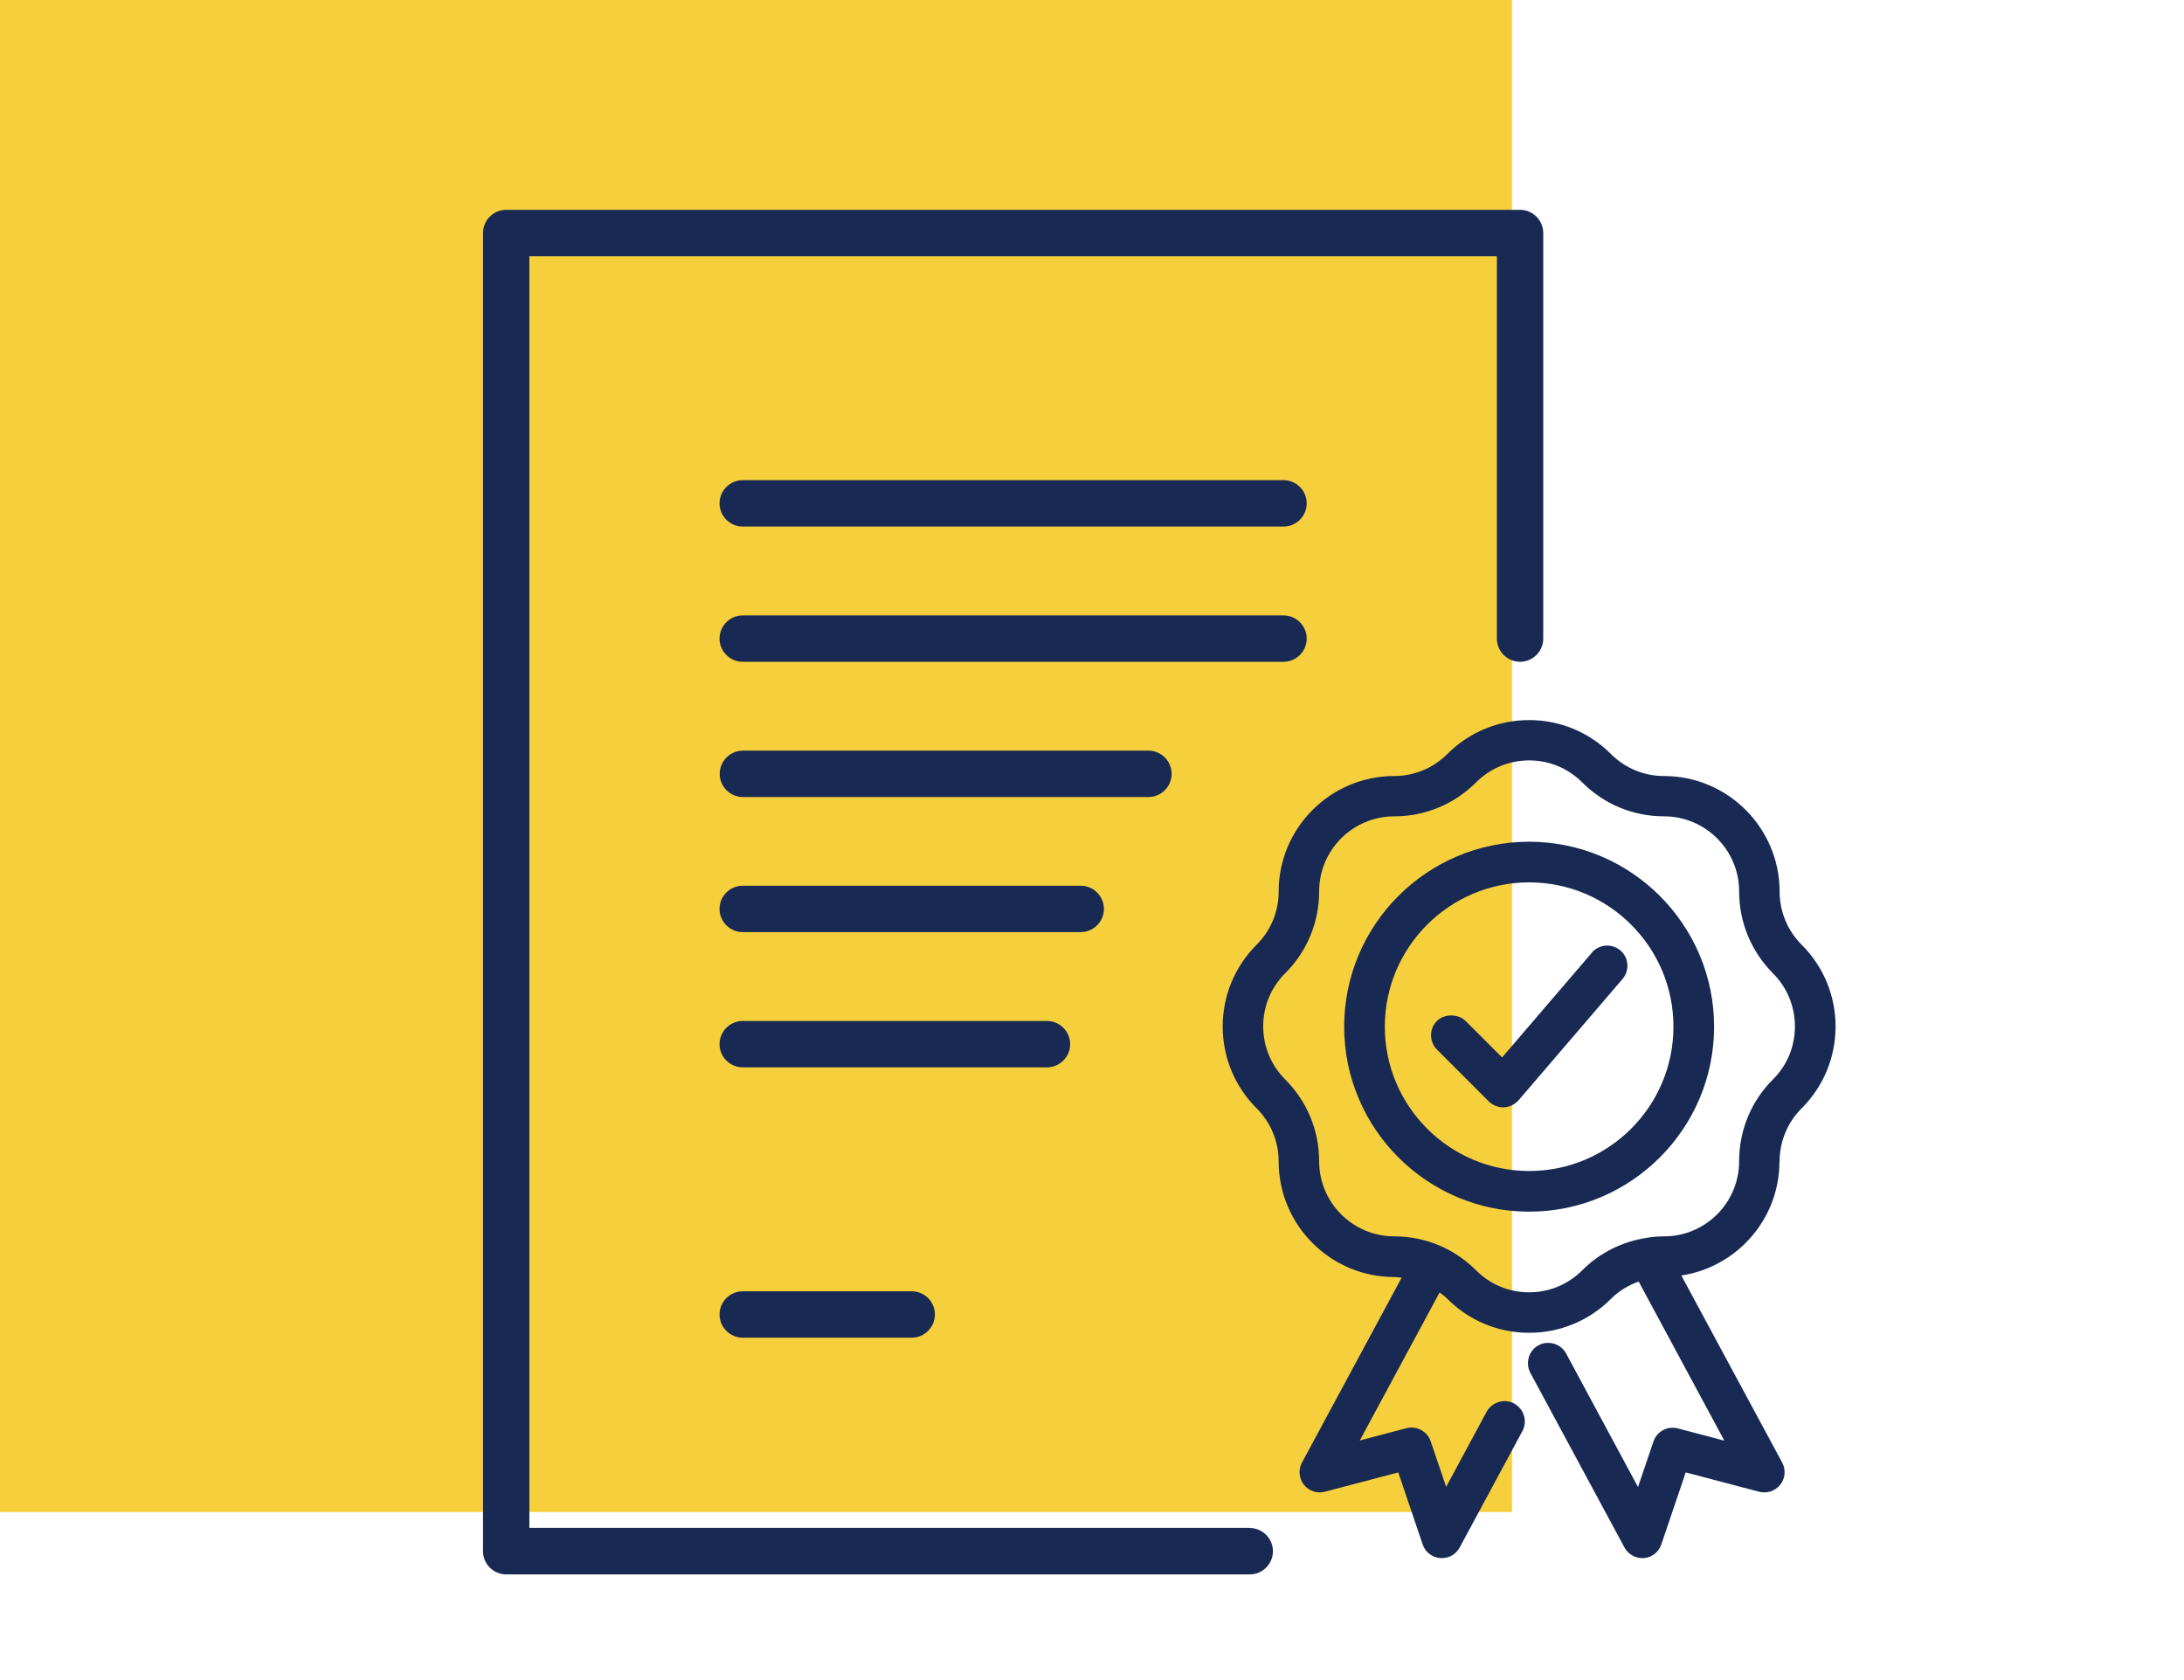
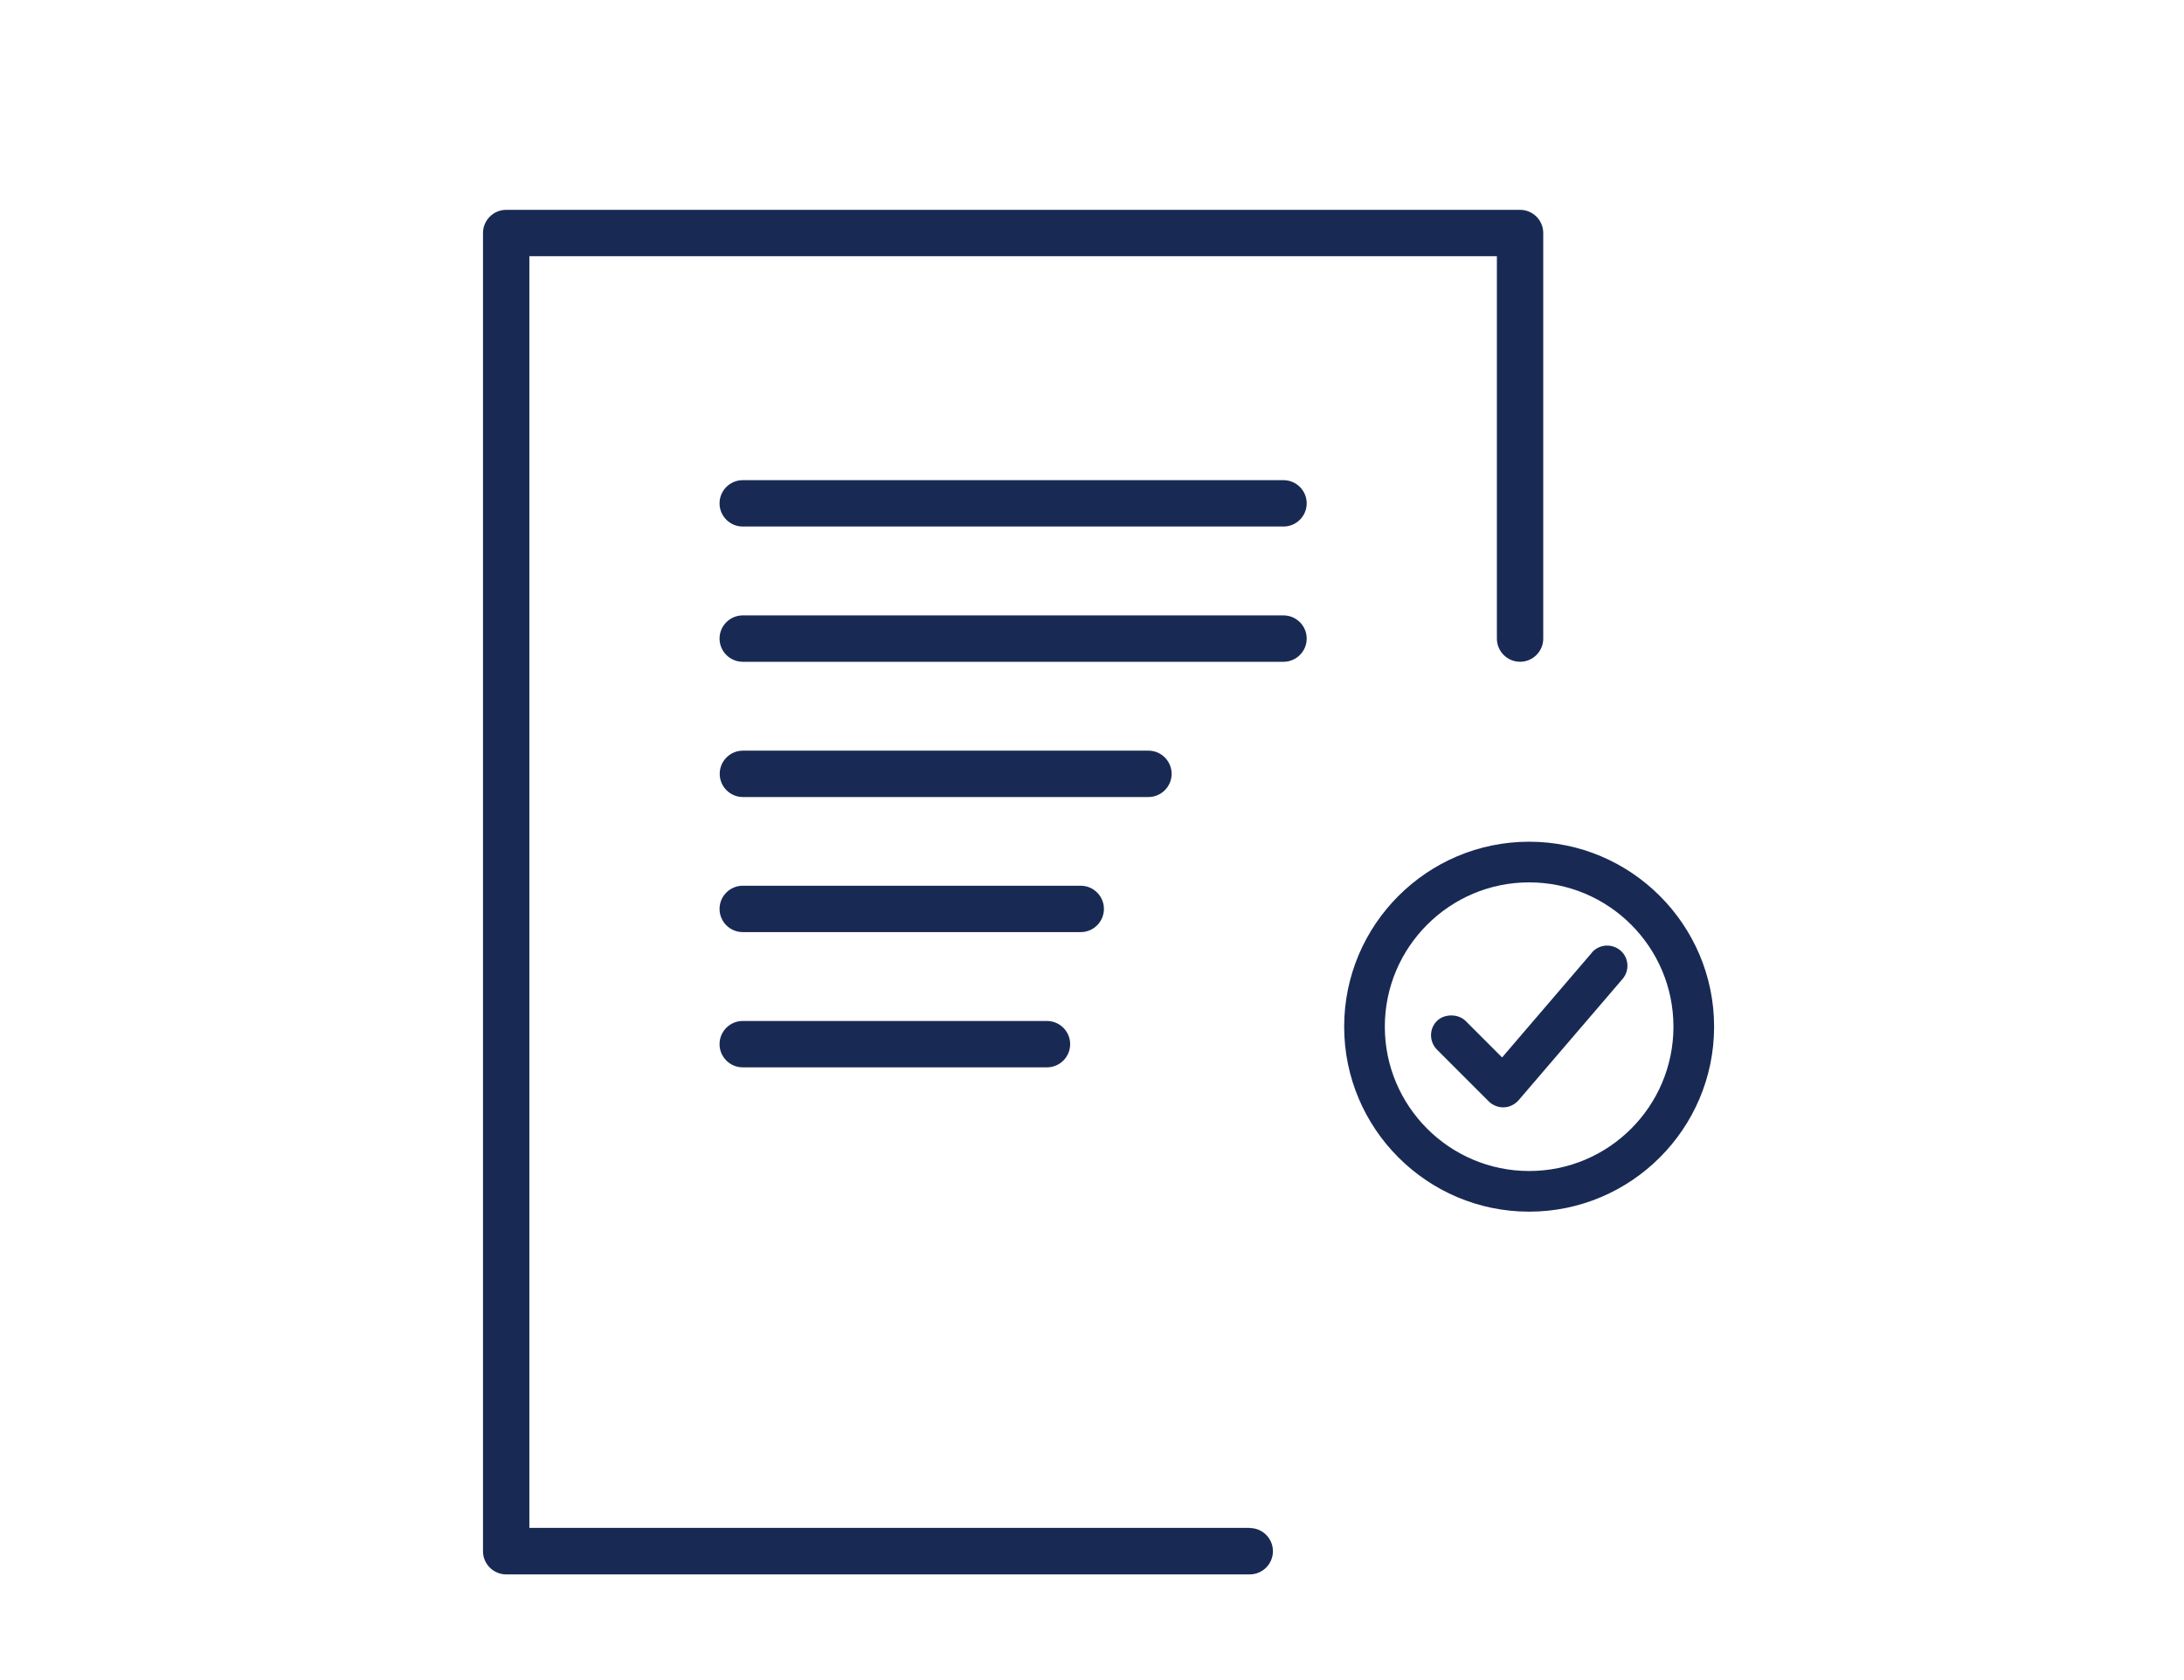
<svg xmlns="http://www.w3.org/2000/svg" id="a" width="130" height="100" viewBox="0 0 130 100">
  <defs>
    <style>.c{fill:#f6cf3d;}.d{fill:#182a54;}</style>
  </defs>
-   <rect class="c" width="90" height="90" />
  <g>
    <path class="d" d="M94.75,56.71l-5.34,6.23-2.17-2.17c-.44-.44-1.27-.44-1.71,0-.23,.23-.35,.53-.35,.85s.13,.63,.35,.85l3.09,3.09c.22,.22,.54,.35,.85,.35h.05c.33-.01,.65-.17,.87-.42l6.19-7.22c.43-.5,.38-1.27-.13-1.7-.51-.43-1.27-.37-1.7,.13Z" />
-     <path class="d" d="M105.93,69.13c0-1.19,.46-2.31,1.31-3.16,1.3-1.3,2.02-3.03,2.02-4.87s-.72-3.57-2.02-4.87c-.84-.84-1.31-1.97-1.31-3.16,0-3.79-3.09-6.88-6.88-6.88-1.19,0-2.31-.46-3.16-1.31-1.3-1.3-3.03-2.02-4.87-2.02s-3.57,.72-4.87,2.02c-.84,.84-1.97,1.31-3.16,1.31-3.79,0-6.88,3.09-6.88,6.88,0,1.19-.46,2.31-1.31,3.16-1.3,1.3-2.02,3.03-2.02,4.87s.72,3.57,2.02,4.87c.84,.84,1.31,1.97,1.31,3.16,0,3.79,3.09,6.88,6.88,6.88,.15,0,.29,.03,.44,.04l-5.93,11c-.23,.42-.18,.94,.11,1.32,.3,.38,.79,.54,1.25,.42l4.37-1.15,1.45,4.28c.15,.46,.56,.78,1.05,.82,.03,0,.07,0,.1,0,.44,0,.85-.24,1.06-.64l3.73-6.92c.15-.29,.19-.61,.09-.92-.09-.31-.3-.56-.58-.72-.28-.15-.61-.19-.92-.09-.31,.09-.56,.3-.72,.58l-2.41,4.47-.92-2.71c-.2-.6-.84-.94-1.45-.78l-2.77,.73,4.75-8.81c.16,.12,.32,.23,.46,.38,1.3,1.3,3.03,2.02,4.87,2.02s3.57-.72,4.87-2.02c.47-.47,1.04-.81,1.65-1.03l5.1,9.47-2.77-.73c-.62-.16-1.25,.18-1.45,.78l-.92,2.71-4.28-7.95c-.15-.28-.41-.49-.72-.58-.31-.09-.64-.06-.92,.09-.28,.15-.49,.41-.58,.72-.09,.31-.06,.64,.09,.92l5.6,10.39c.21,.39,.62,.64,1.06,.64,.03,0,.07,0,.1,0,.48-.04,.89-.36,1.04-.82l1.45-4.28,4.37,1.15c.46,.12,.96-.04,1.26-.42,.3-.38,.34-.9,.11-1.32l-6-11.13c3.3-.5,5.84-3.35,5.84-6.79Zm-7.92,4.55c-1.44,.22-2.78,.88-3.83,1.93-.84,.84-1.96,1.31-3.16,1.31s-2.31-.46-3.16-1.31c-1.3-1.3-3.03-2.02-4.87-2.02-2.46,0-4.47-2-4.47-4.47,0-1.84-.72-3.57-2.02-4.87-.84-.84-1.31-1.97-1.31-3.16s.46-2.31,1.31-3.16c1.3-1.3,2.02-3.03,2.02-4.87,0-2.46,2-4.47,4.47-4.47,1.84,0,3.57-.72,4.87-2.02,.84-.84,1.97-1.31,3.16-1.31s2.31,.46,3.16,1.31c1.3,1.3,3.03,2.02,4.87,2.02,2.46,0,4.47,2,4.47,4.47,0,1.84,.72,3.57,2.01,4.87,.84,.84,1.31,1.96,1.31,3.16s-.46,2.32-1.31,3.16c-1.3,1.3-2.01,3.03-2.01,4.87,0,2.46-2,4.47-4.47,4.47-.34,0-.67,.03-1,.08-.01,0-.03,0-.04,0Z" />
    <path class="d" d="M91.02,50.1c-6.07,0-11.01,4.94-11.01,11.01s4.94,11.01,11.01,11.01,11.01-4.94,11.01-11.01-4.94-11.01-11.01-11.01Zm8.59,11.01c0,4.74-3.85,8.59-8.59,8.59s-8.59-3.86-8.59-8.59,3.85-8.59,8.59-8.59,8.59,3.85,8.59,8.59Z" />
    <path class="d" d="M74.39,90.94H31.51V15.25h57.59v22.76c0,.76,.62,1.38,1.38,1.38s1.38-.62,1.38-1.38V13.87c0-.76-.62-1.38-1.38-1.38H30.13c-.76,0-1.38,.62-1.38,1.38V92.33c0,.76,.62,1.38,1.38,1.38h44.26c.76,0,1.38-.62,1.38-1.38s-.62-1.38-1.38-1.38Z" />
    <path class="d" d="M76.4,28.58H44.21c-.76,0-1.38,.62-1.38,1.38s.62,1.38,1.38,1.38h32.19c.76,0,1.38-.62,1.38-1.38s-.62-1.38-1.38-1.38Z" />
    <path class="d" d="M77.78,38.01c0-.76-.62-1.38-1.38-1.38H44.21c-.76,0-1.38,.62-1.38,1.38s.62,1.38,1.38,1.38h32.19c.76,0,1.38-.62,1.38-1.38Z" />
    <path class="d" d="M69.74,46.06c0-.76-.62-1.38-1.38-1.38h-24.14c-.76,0-1.38,.62-1.38,1.38s.62,1.38,1.38,1.38h24.14c.76,0,1.38-.62,1.38-1.38Z" />
    <path class="d" d="M65.71,54.1c0-.76-.62-1.38-1.38-1.38h-20.12c-.76,0-1.38,.62-1.38,1.38s.62,1.38,1.38,1.38h20.12c.76,0,1.38-.62,1.38-1.38Z" />
    <path class="d" d="M63.7,62.15c0-.76-.62-1.38-1.38-1.38h-18.11c-.76,0-1.38,.62-1.38,1.38s.62,1.38,1.38,1.38h18.11c.76,0,1.38-.62,1.38-1.38Z" />
-     <path class="d" d="M44.21,76.86c-.76,0-1.38,.62-1.38,1.38s.62,1.38,1.38,1.38h10.06c.76,0,1.38-.62,1.38-1.38s-.62-1.38-1.38-1.38h-10.06Z" />
  </g>
  <g id="b" />
</svg>